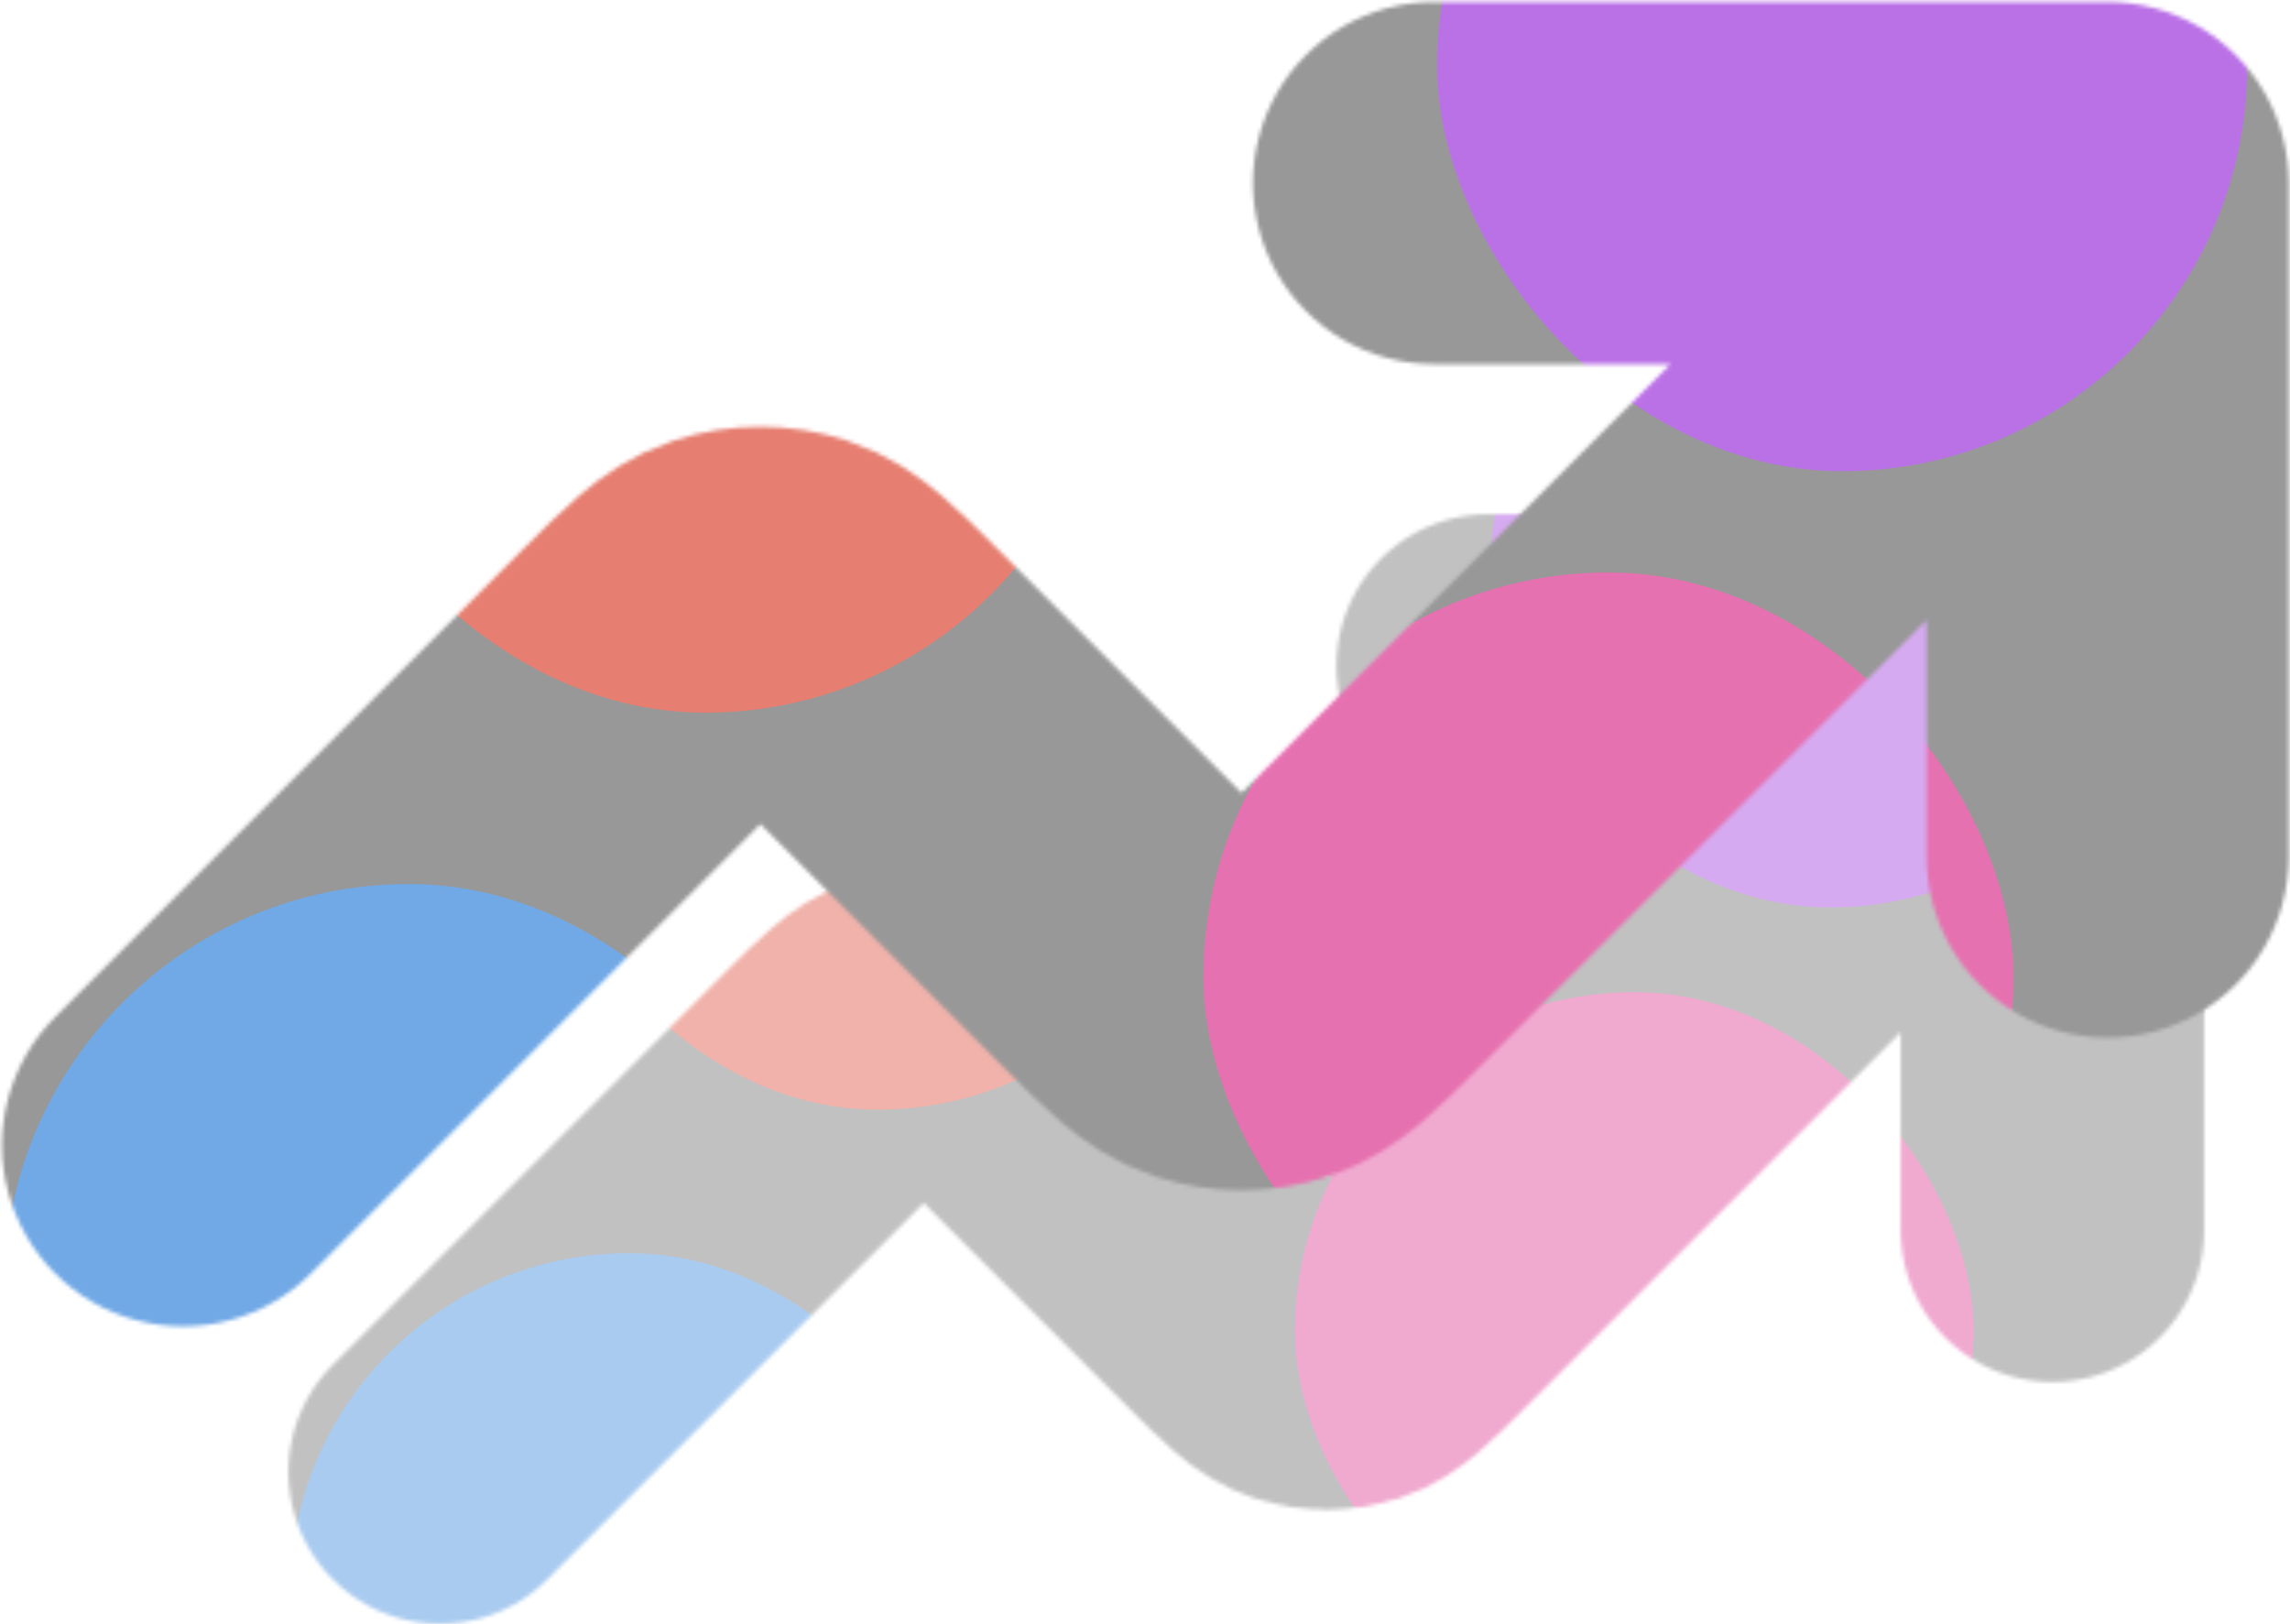
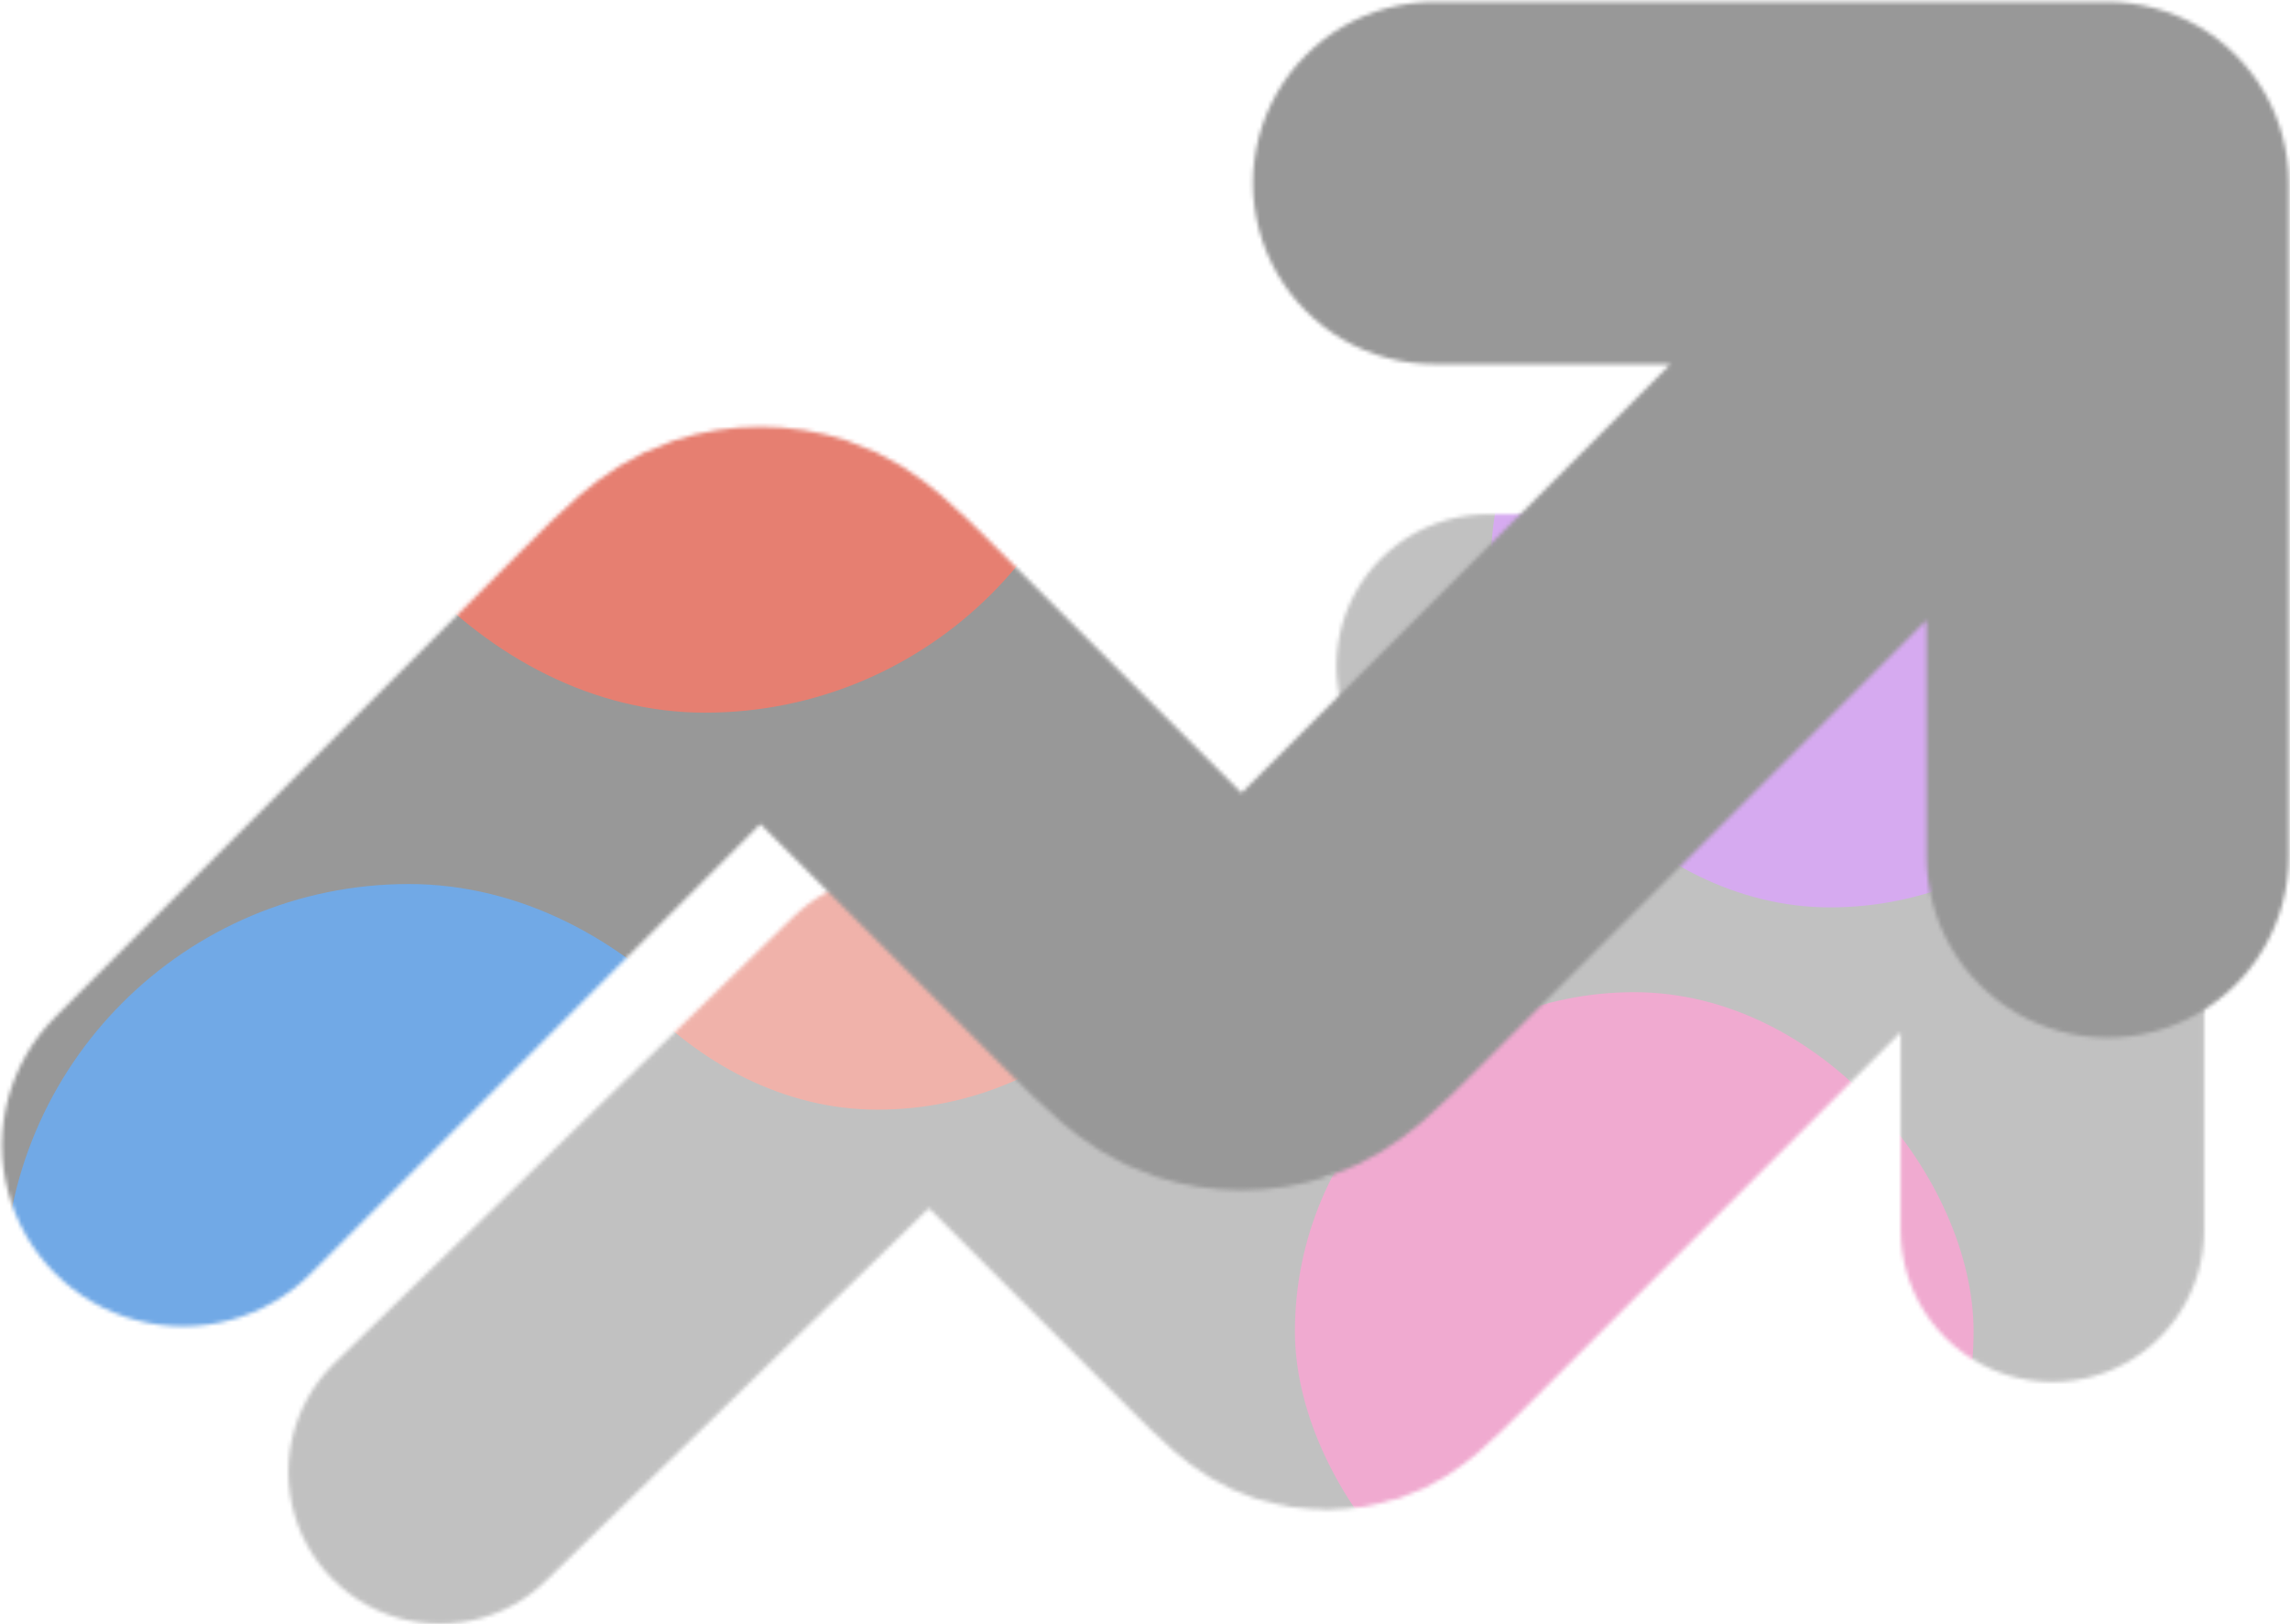
<svg xmlns="http://www.w3.org/2000/svg" width="588" height="417" viewBox="0 0 588 417" fill="none">
  <g opacity="0.6">
    <mask id="mask0_987_25" style="mask-type:alpha" maskUnits="userSpaceOnUse" x="74" y="132" width="492" height="285">
-       <path d="M527 171L364.119 333.881C355.922 342.078 351.823 346.177 347.097 347.713C342.939 349.063 338.461 349.063 334.303 347.713C329.577 346.177 325.478 342.078 317.281 333.881L260.619 277.219C252.422 269.022 248.323 264.923 243.597 263.387C239.439 262.037 234.961 262.037 230.803 263.387C226.077 264.923 221.978 269.022 213.781 277.219L113 378M527 171H382.1M527 171V315.9" stroke="#767676" stroke-width="77.913" stroke-linecap="round" stroke-linejoin="round" />
+       <path d="M527 171L364.119 333.881C355.922 342.078 351.823 346.177 347.097 347.713C342.939 349.063 338.461 349.063 334.303 347.713C329.577 346.177 325.478 342.078 317.281 333.881L260.619 277.219C252.422 269.022 248.323 264.923 243.597 263.387C239.439 262.037 234.961 262.037 230.803 263.387L113 378M527 171H382.1M527 171V315.9" stroke="#767676" stroke-width="77.913" stroke-linecap="round" stroke-linejoin="round" />
    </mask>
    <g mask="url(#mask0_987_25)">
      <rect x="13.305" y="88.898" width="607.386" height="438.994" fill="#989898" />
      <g filter="url(#filter0_f_987_25)">
-         <rect x="74.462" y="321.8" width="174.257" height="174.257" rx="87.129" fill="#71A9E6" />
-       </g>
+         </g>
      <g filter="url(#filter1_f_987_25)">
        <rect x="138.133" y="110.681" width="174.257" height="174.257" rx="87.129" fill="#E67F71" />
      </g>
      <g filter="url(#filter2_f_987_25)">
        <rect x="382.764" y="58.738" width="174.257" height="174.257" rx="87.129" fill="#BA71E6" />
      </g>
      <g filter="url(#filter3_f_987_25)">
        <rect x="332.497" y="254.777" width="174.257" height="174.257" rx="87.129" fill="#E671B0" />
      </g>
    </g>
  </g>
  <mask id="mask1_987_25" style="mask-type:alpha" maskUnits="userSpaceOnUse" x="0" y="0" width="588" height="341">
    <path d="M541.167 47L346.746 241.421C336.961 251.206 332.069 256.098 326.427 257.931C321.464 259.544 316.119 259.544 311.156 257.931C305.515 256.098 300.622 251.206 290.837 241.421L223.204 173.788C213.419 164.003 208.527 159.11 202.885 157.277C197.923 155.665 192.577 155.665 187.615 157.277C181.973 159.11 177.081 164.003 167.296 173.788L47 294.083M541.167 47H368.208M541.167 47V219.958" stroke="#767676" stroke-width="93" stroke-linecap="round" stroke-linejoin="round" />
  </mask>
  <g mask="url(#mask1_987_25)">
    <rect x="-72" y="-51" width="725" height="524" fill="#989898" />
    <g filter="url(#filter4_f_987_25)">
      <rect x="1" y="227" width="208" height="208" rx="104" fill="#71A9E6" />
    </g>
    <g filter="url(#filter5_f_987_25)">
      <rect x="77" y="-25" width="208" height="208" rx="104" fill="#E67F71" />
    </g>
    <g filter="url(#filter6_f_987_25)">
-       <rect x="369" y="-87" width="208" height="208" rx="104" fill="#BA71E6" />
-     </g>
+       </g>
    <g filter="url(#filter7_f_987_25)">
-       <rect x="309" y="147" width="208" height="208" rx="104" fill="#E671B0" />
-     </g>
+       </g>
  </g>
  <defs>
    <filter id="filter0_f_987_25" x="-96.863" y="150.475" width="516.906" height="516.906" filterUnits="userSpaceOnUse" color-interpolation-filters="sRGB">
      <feFlood flood-opacity="0" result="BackgroundImageFix" />
      <feBlend mode="normal" in="SourceGraphic" in2="BackgroundImageFix" result="shape" />
      <feGaussianBlur stdDeviation="85.662" result="effect1_foregroundBlur_987_25" />
    </filter>
    <filter id="filter1_f_987_25" x="-33.192" y="-60.644" width="516.906" height="516.906" filterUnits="userSpaceOnUse" color-interpolation-filters="sRGB">
      <feFlood flood-opacity="0" result="BackgroundImageFix" />
      <feBlend mode="normal" in="SourceGraphic" in2="BackgroundImageFix" result="shape" />
      <feGaussianBlur stdDeviation="85.662" result="effect1_foregroundBlur_987_25" />
    </filter>
    <filter id="filter2_f_987_25" x="211.439" y="-112.587" width="516.906" height="516.906" filterUnits="userSpaceOnUse" color-interpolation-filters="sRGB">
      <feFlood flood-opacity="0" result="BackgroundImageFix" />
      <feBlend mode="normal" in="SourceGraphic" in2="BackgroundImageFix" result="shape" />
      <feGaussianBlur stdDeviation="85.662" result="effect1_foregroundBlur_987_25" />
    </filter>
    <filter id="filter3_f_987_25" x="161.172" y="83.453" width="516.906" height="516.906" filterUnits="userSpaceOnUse" color-interpolation-filters="sRGB">
      <feFlood flood-opacity="0" result="BackgroundImageFix" />
      <feBlend mode="normal" in="SourceGraphic" in2="BackgroundImageFix" result="shape" />
      <feGaussianBlur stdDeviation="85.662" result="effect1_foregroundBlur_987_25" />
    </filter>
    <filter id="filter4_f_987_25" x="-203.5" y="22.5" width="617" height="617" filterUnits="userSpaceOnUse" color-interpolation-filters="sRGB">
      <feFlood flood-opacity="0" result="BackgroundImageFix" />
      <feBlend mode="normal" in="SourceGraphic" in2="BackgroundImageFix" result="shape" />
      <feGaussianBlur stdDeviation="102.25" result="effect1_foregroundBlur_987_25" />
    </filter>
    <filter id="filter5_f_987_25" x="-127.5" y="-229.5" width="617" height="617" filterUnits="userSpaceOnUse" color-interpolation-filters="sRGB">
      <feFlood flood-opacity="0" result="BackgroundImageFix" />
      <feBlend mode="normal" in="SourceGraphic" in2="BackgroundImageFix" result="shape" />
      <feGaussianBlur stdDeviation="102.25" result="effect1_foregroundBlur_987_25" />
    </filter>
    <filter id="filter6_f_987_25" x="164.5" y="-291.5" width="617" height="617" filterUnits="userSpaceOnUse" color-interpolation-filters="sRGB">
      <feFlood flood-opacity="0" result="BackgroundImageFix" />
      <feBlend mode="normal" in="SourceGraphic" in2="BackgroundImageFix" result="shape" />
      <feGaussianBlur stdDeviation="102.25" result="effect1_foregroundBlur_987_25" />
    </filter>
    <filter id="filter7_f_987_25" x="104.5" y="-57.5" width="617" height="617" filterUnits="userSpaceOnUse" color-interpolation-filters="sRGB">
      <feFlood flood-opacity="0" result="BackgroundImageFix" />
      <feBlend mode="normal" in="SourceGraphic" in2="BackgroundImageFix" result="shape" />
      <feGaussianBlur stdDeviation="102.25" result="effect1_foregroundBlur_987_25" />
    </filter>
  </defs>
</svg>